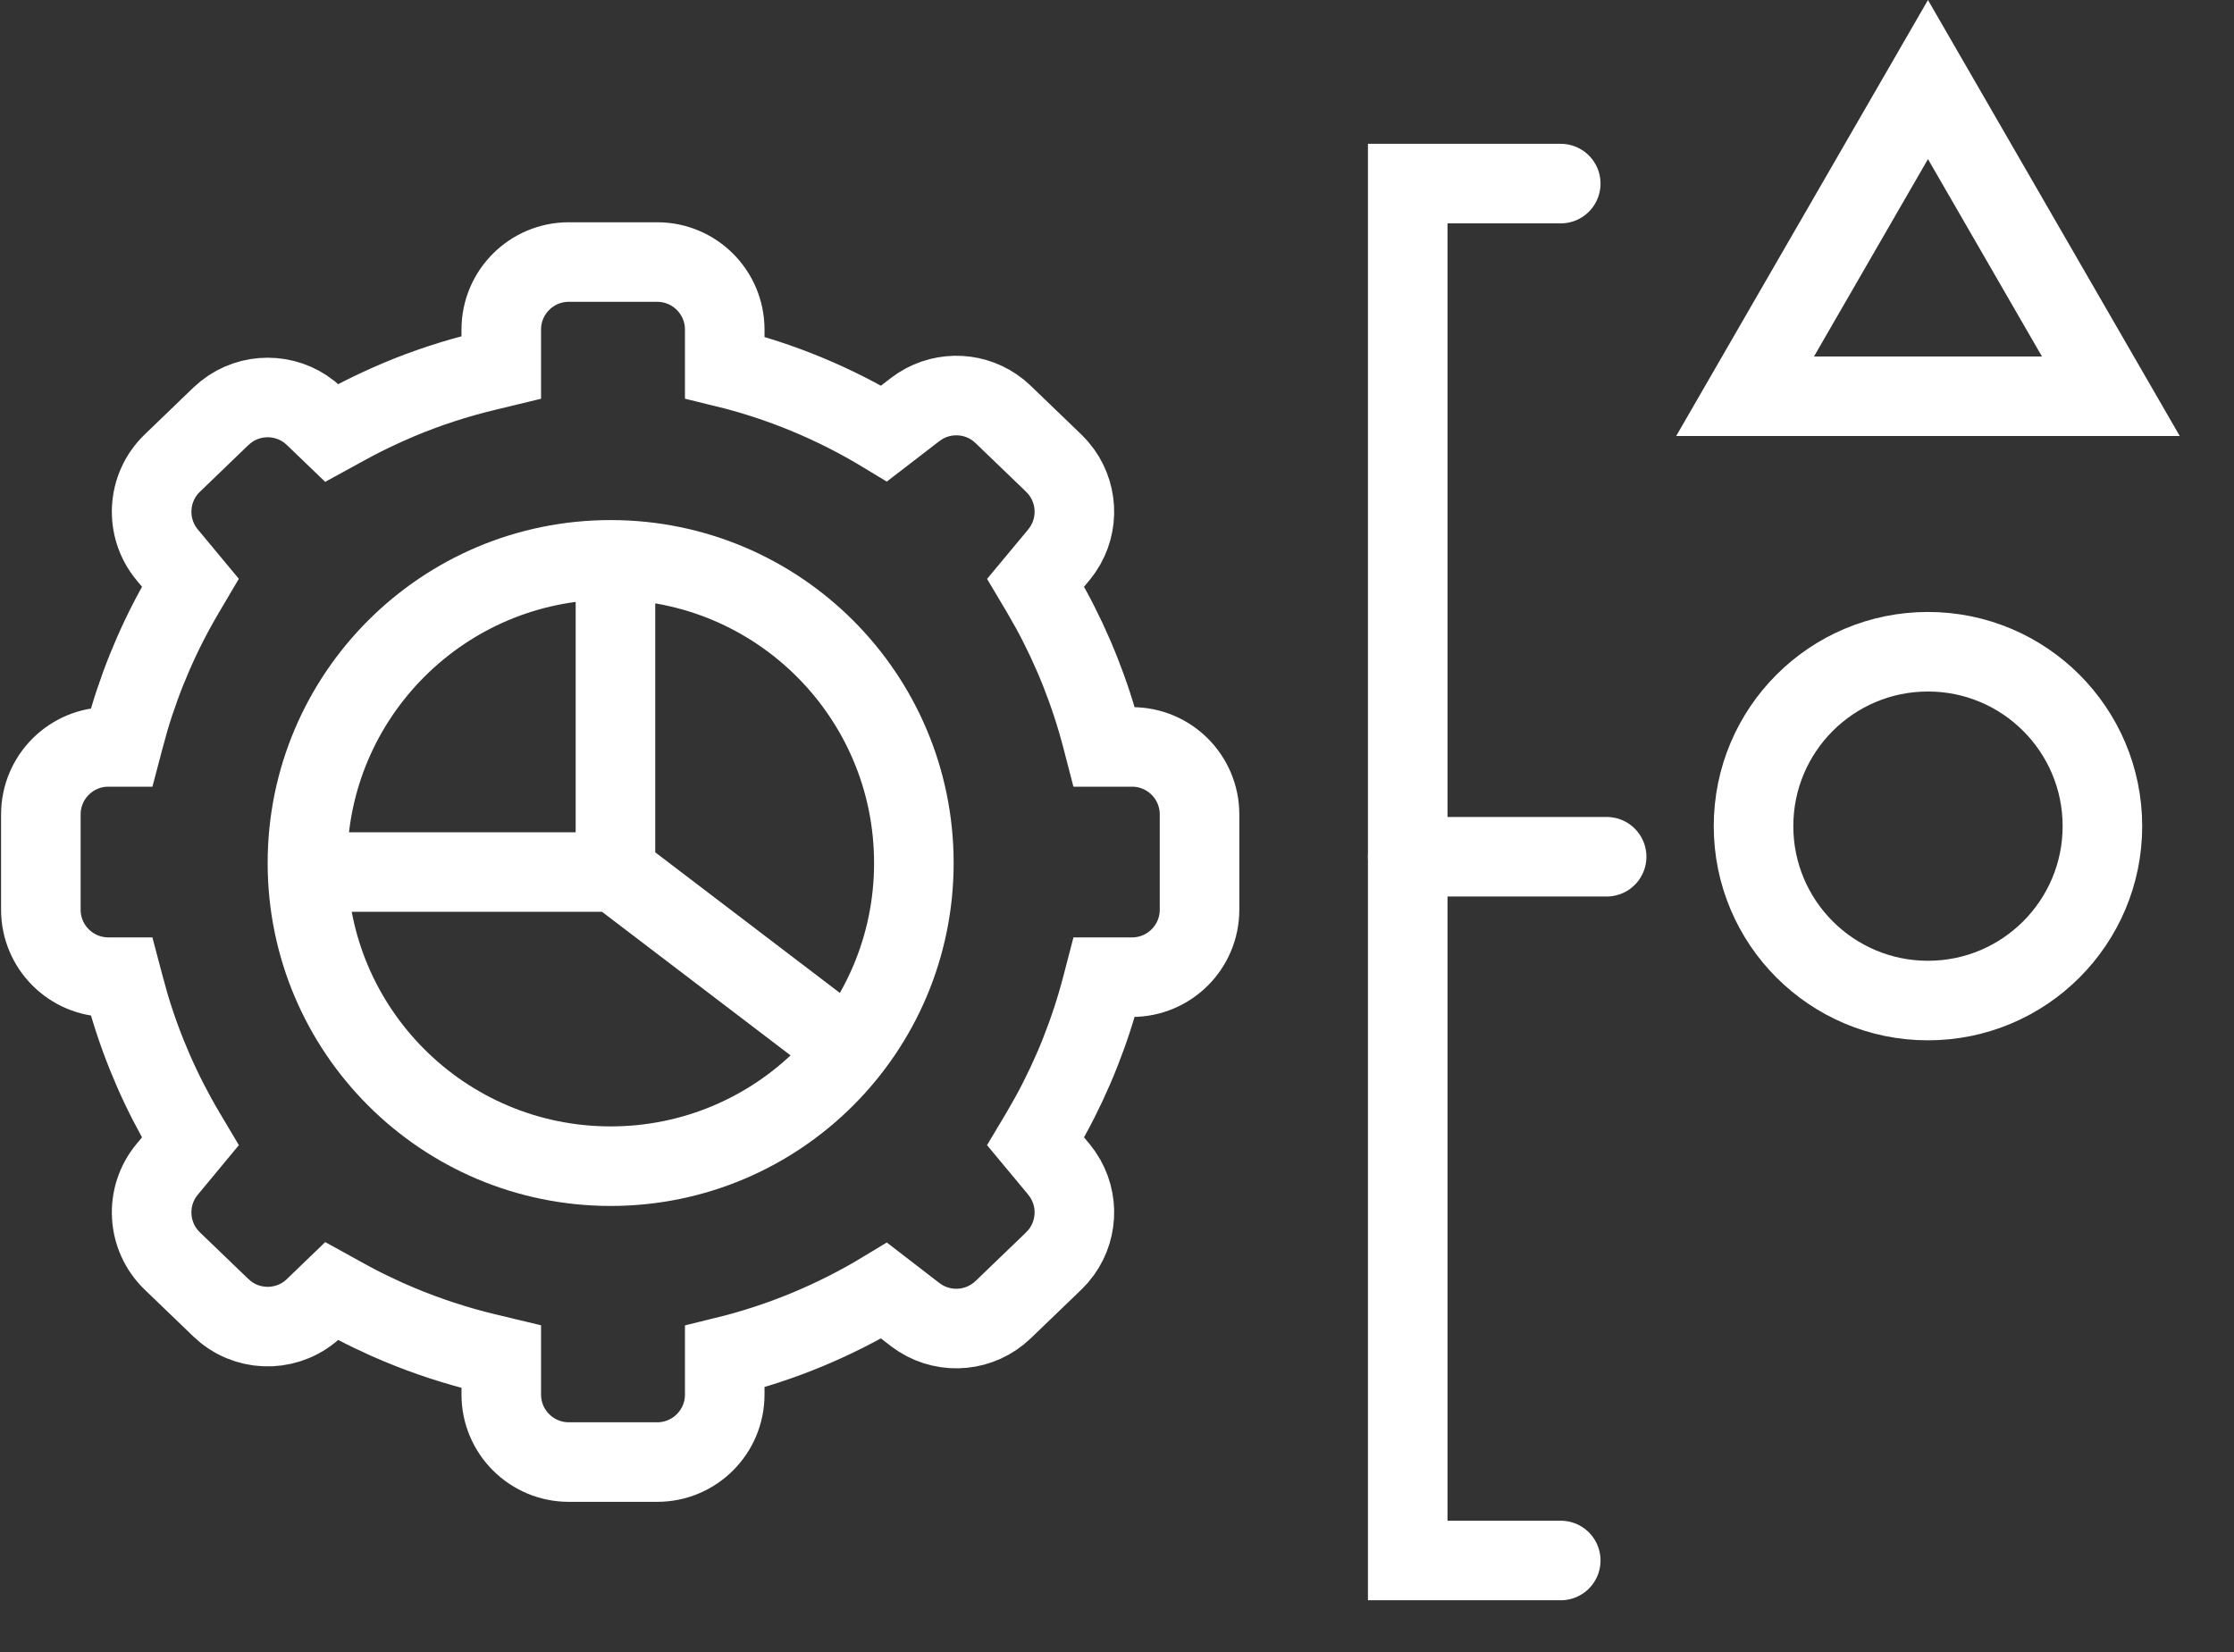
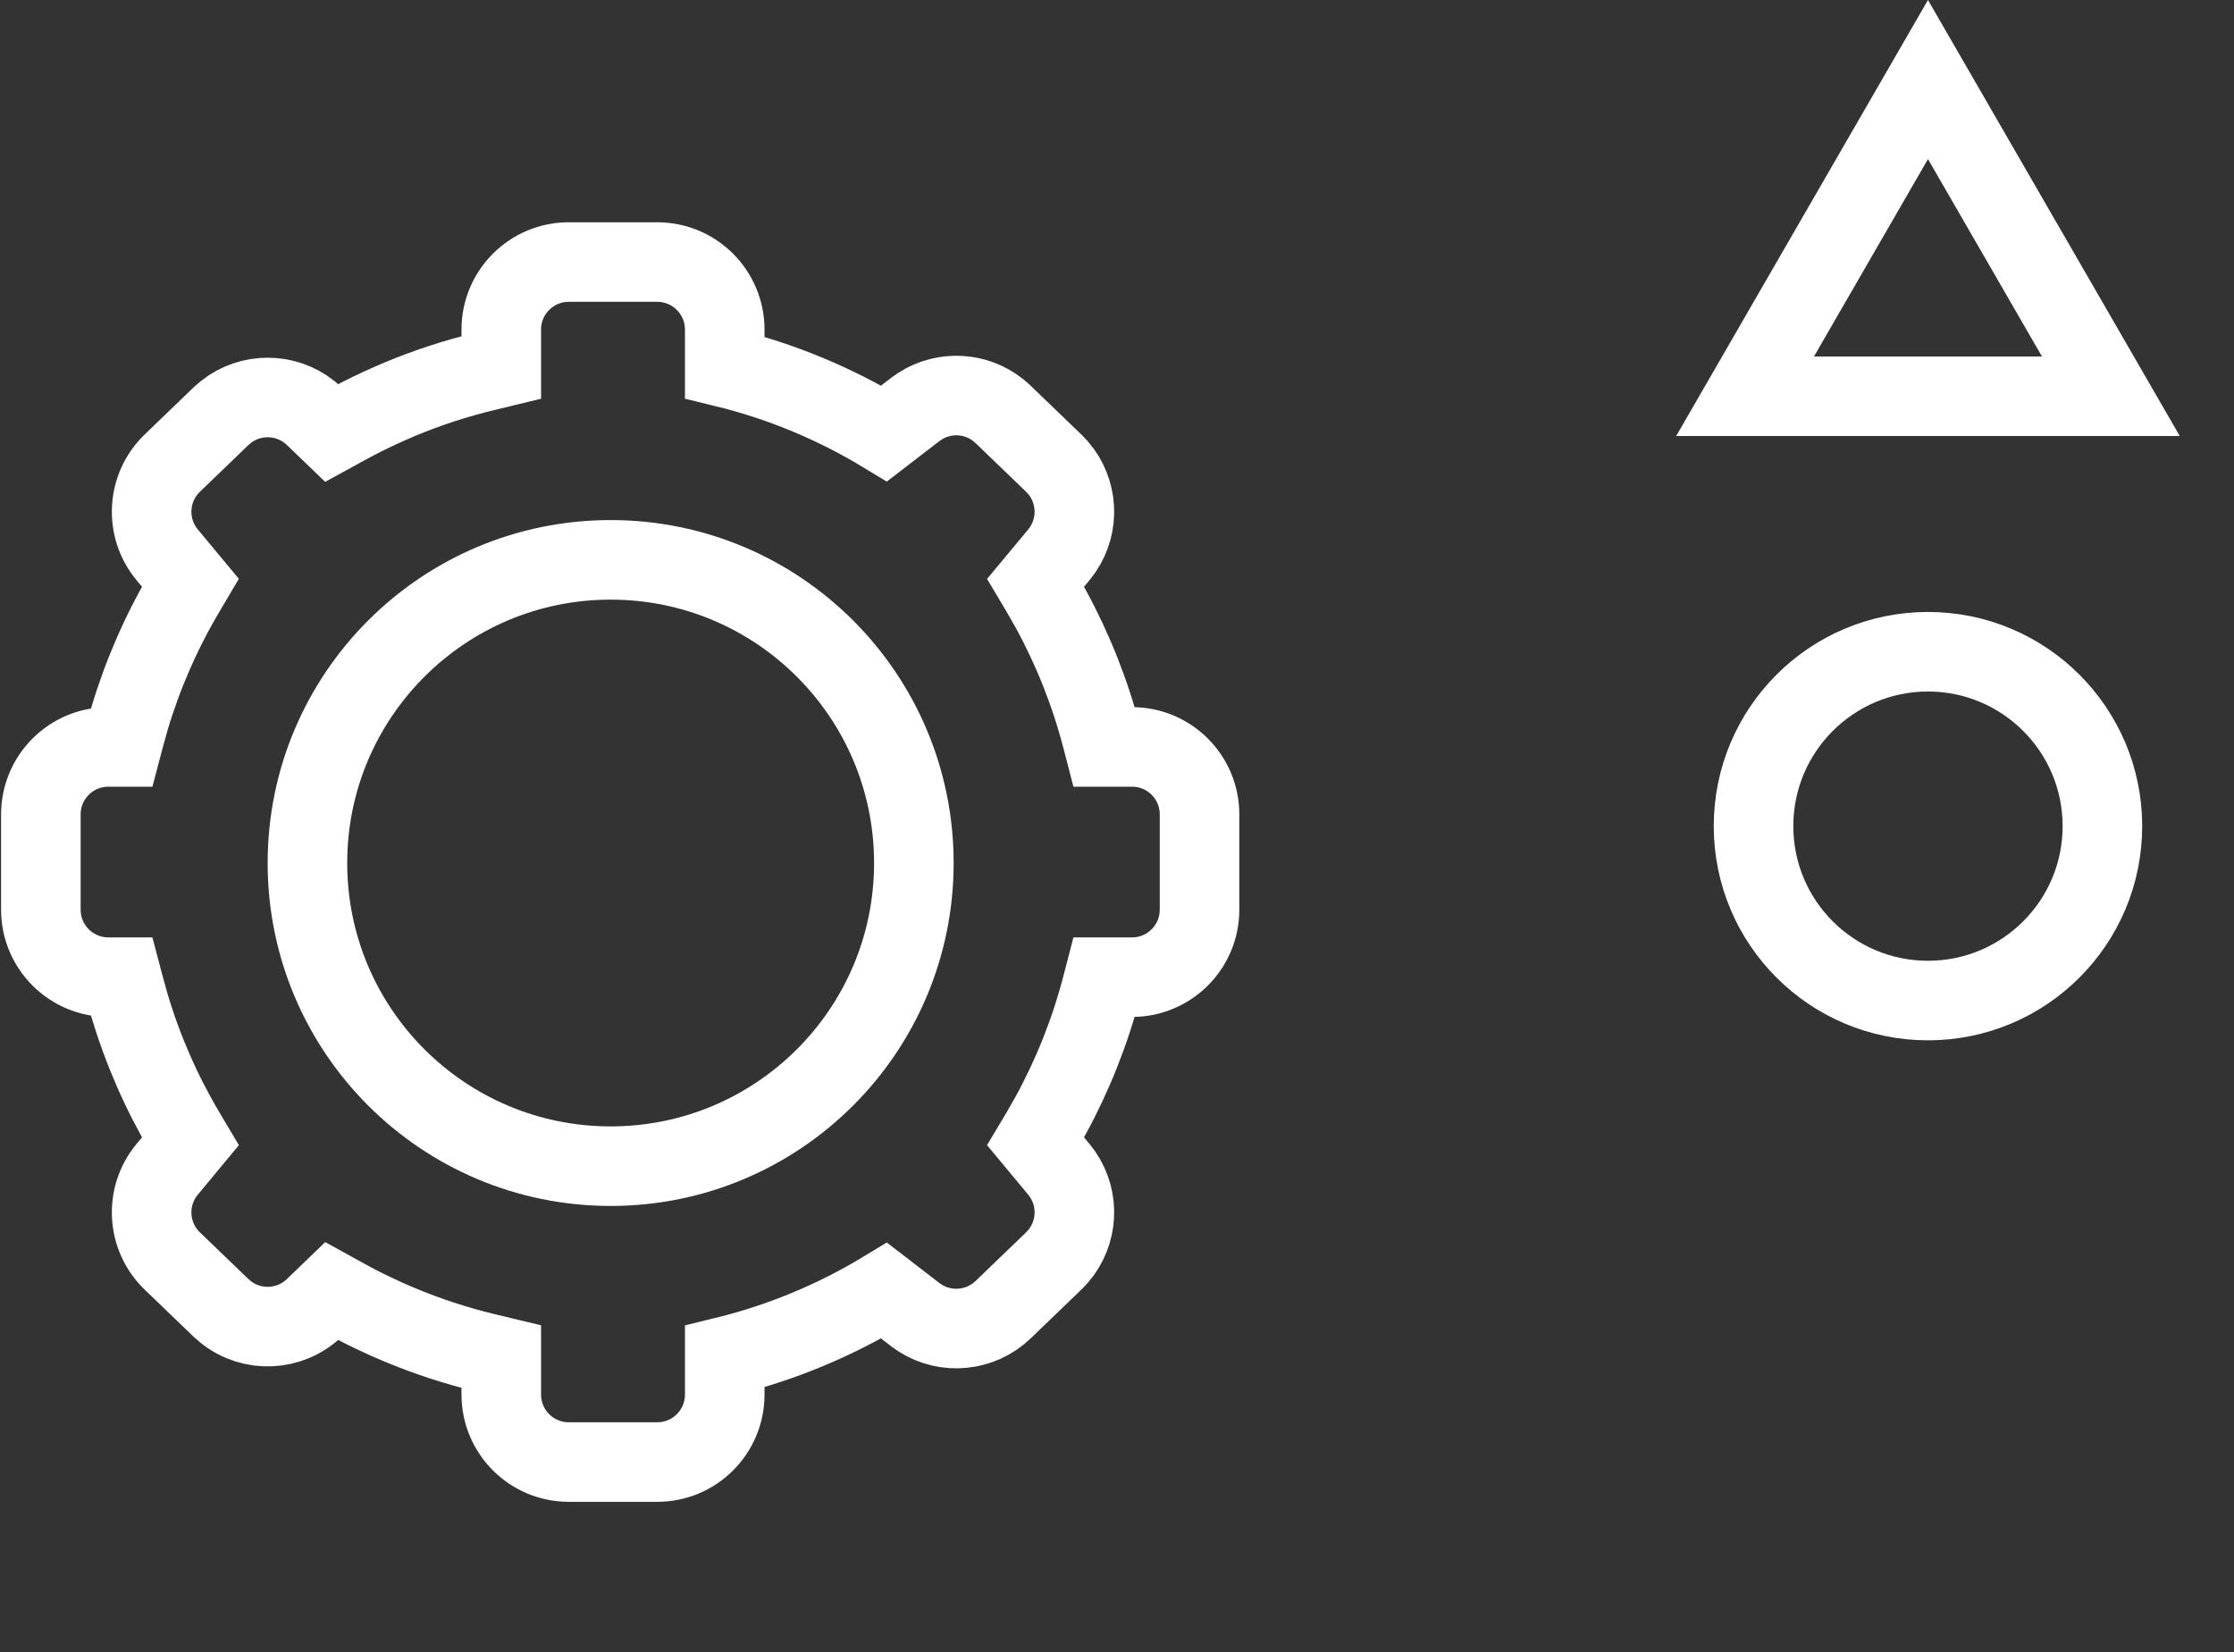
<svg xmlns="http://www.w3.org/2000/svg" width="73" height="54" viewBox="0 0 73 54" fill="none">
  <rect x="0" y="0" width="73" height="54" fill="#333333" stroke="none" />
  <path d="M21.477 8.564C22.694 8.565 23.681 9.552 23.682 10.77V12.009C25.519 12.457 27.274 13.186 28.89 14.166L29.903 13.386L30.069 13.27C30.863 12.766 31.893 12.822 32.627 13.41L32.779 13.544L34.432 15.136L34.579 15.292C35.224 16.045 35.285 17.143 34.727 17.963L34.599 18.134L33.841 19.045L34.01 19.329L34.333 19.895C35.062 21.229 35.624 22.649 36.007 24.122L36.082 24.411H36.992C38.21 24.411 39.197 25.399 39.197 26.617V29.73C39.197 30.948 38.21 31.935 36.992 31.936H36.082L36.007 32.224C35.624 33.698 35.062 35.118 34.333 36.452L34.01 37.019L33.841 37.302L34.599 38.214L34.727 38.385C35.285 39.205 35.224 40.302 34.579 41.056L34.432 41.212L32.779 42.803C32.041 43.513 30.92 43.617 30.069 43.078L29.903 42.962L28.89 42.181C27.274 43.16 25.518 43.888 23.682 44.337V45.577C23.682 46.795 22.695 47.783 21.477 47.783H18.586C17.368 47.783 16.38 46.795 16.38 45.577V44.338L15.859 44.213C14.894 43.98 13.95 43.67 13.036 43.287L12.646 43.119C12.296 42.962 11.949 42.795 11.608 42.616L11.27 42.434L10.839 42.196L10.276 42.739C9.476 43.51 8.238 43.559 7.383 42.884L7.217 42.739L5.63 41.212C4.798 40.41 4.726 39.102 5.464 38.214L6.22 37.302L6.052 37.019C5.275 35.709 4.663 34.31 4.229 32.852L4.055 32.224L3.979 31.936H3.54C2.322 31.935 1.335 30.948 1.335 29.73V26.617C1.335 25.399 2.322 24.411 3.54 24.411H3.979L4.055 24.122L4.229 23.494C4.663 22.037 5.275 20.638 6.052 19.329L6.22 19.044L5.464 18.134C4.726 17.245 4.798 15.937 5.63 15.136L7.217 13.607L7.383 13.463C8.181 12.833 9.313 12.833 10.111 13.463L10.276 13.607L10.839 14.149L11.27 13.913L11.608 13.731C11.949 13.553 12.296 13.385 12.646 13.229L13.036 13.059C13.95 12.676 14.894 12.367 15.859 12.135L16.38 12.009V10.77C16.38 9.552 17.368 8.564 18.586 8.564H21.477Z" stroke="white" stroke-width="2.6" stroke-linecap="round" />
  <circle cx="19.954" cy="28.205" r="9.908" stroke="white" stroke-width="2.6" />
-   <path d="M20.111 17.657L20.111 28.5M20.111 28.5L9.5 28.5M20.111 28.5L28.613 34.976" stroke="white" stroke-width="2.6" />
-   <path d="M46 28H52.5" stroke="white" stroke-width="2.6" stroke-linecap="round" />
-   <path d="M51 6H46V51H51" stroke="white" stroke-width="2.6" stroke-linecap="round" />
-   <path d="M68.976 12.95H57.024L63 2.6L68.976 12.95Z" stroke="white" stroke-width="2.6" />
+   <path d="M68.976 12.95H57.024L63 2.6Z" stroke="white" stroke-width="2.6" />
  <circle cx="63" cy="27" r="5.7" stroke="white" stroke-width="2.6" />
  <mask id="path-8-inside-1_4652_13735" fill="white">
    <rect x="56" y="40" width="14" height="14" rx="1" />
  </mask>
  <rect x="56" y="40" width="14" height="14" rx="1" stroke="white" stroke-width="5.2" mask="url(#path-8-inside-1_4652_13735)" />
</svg>